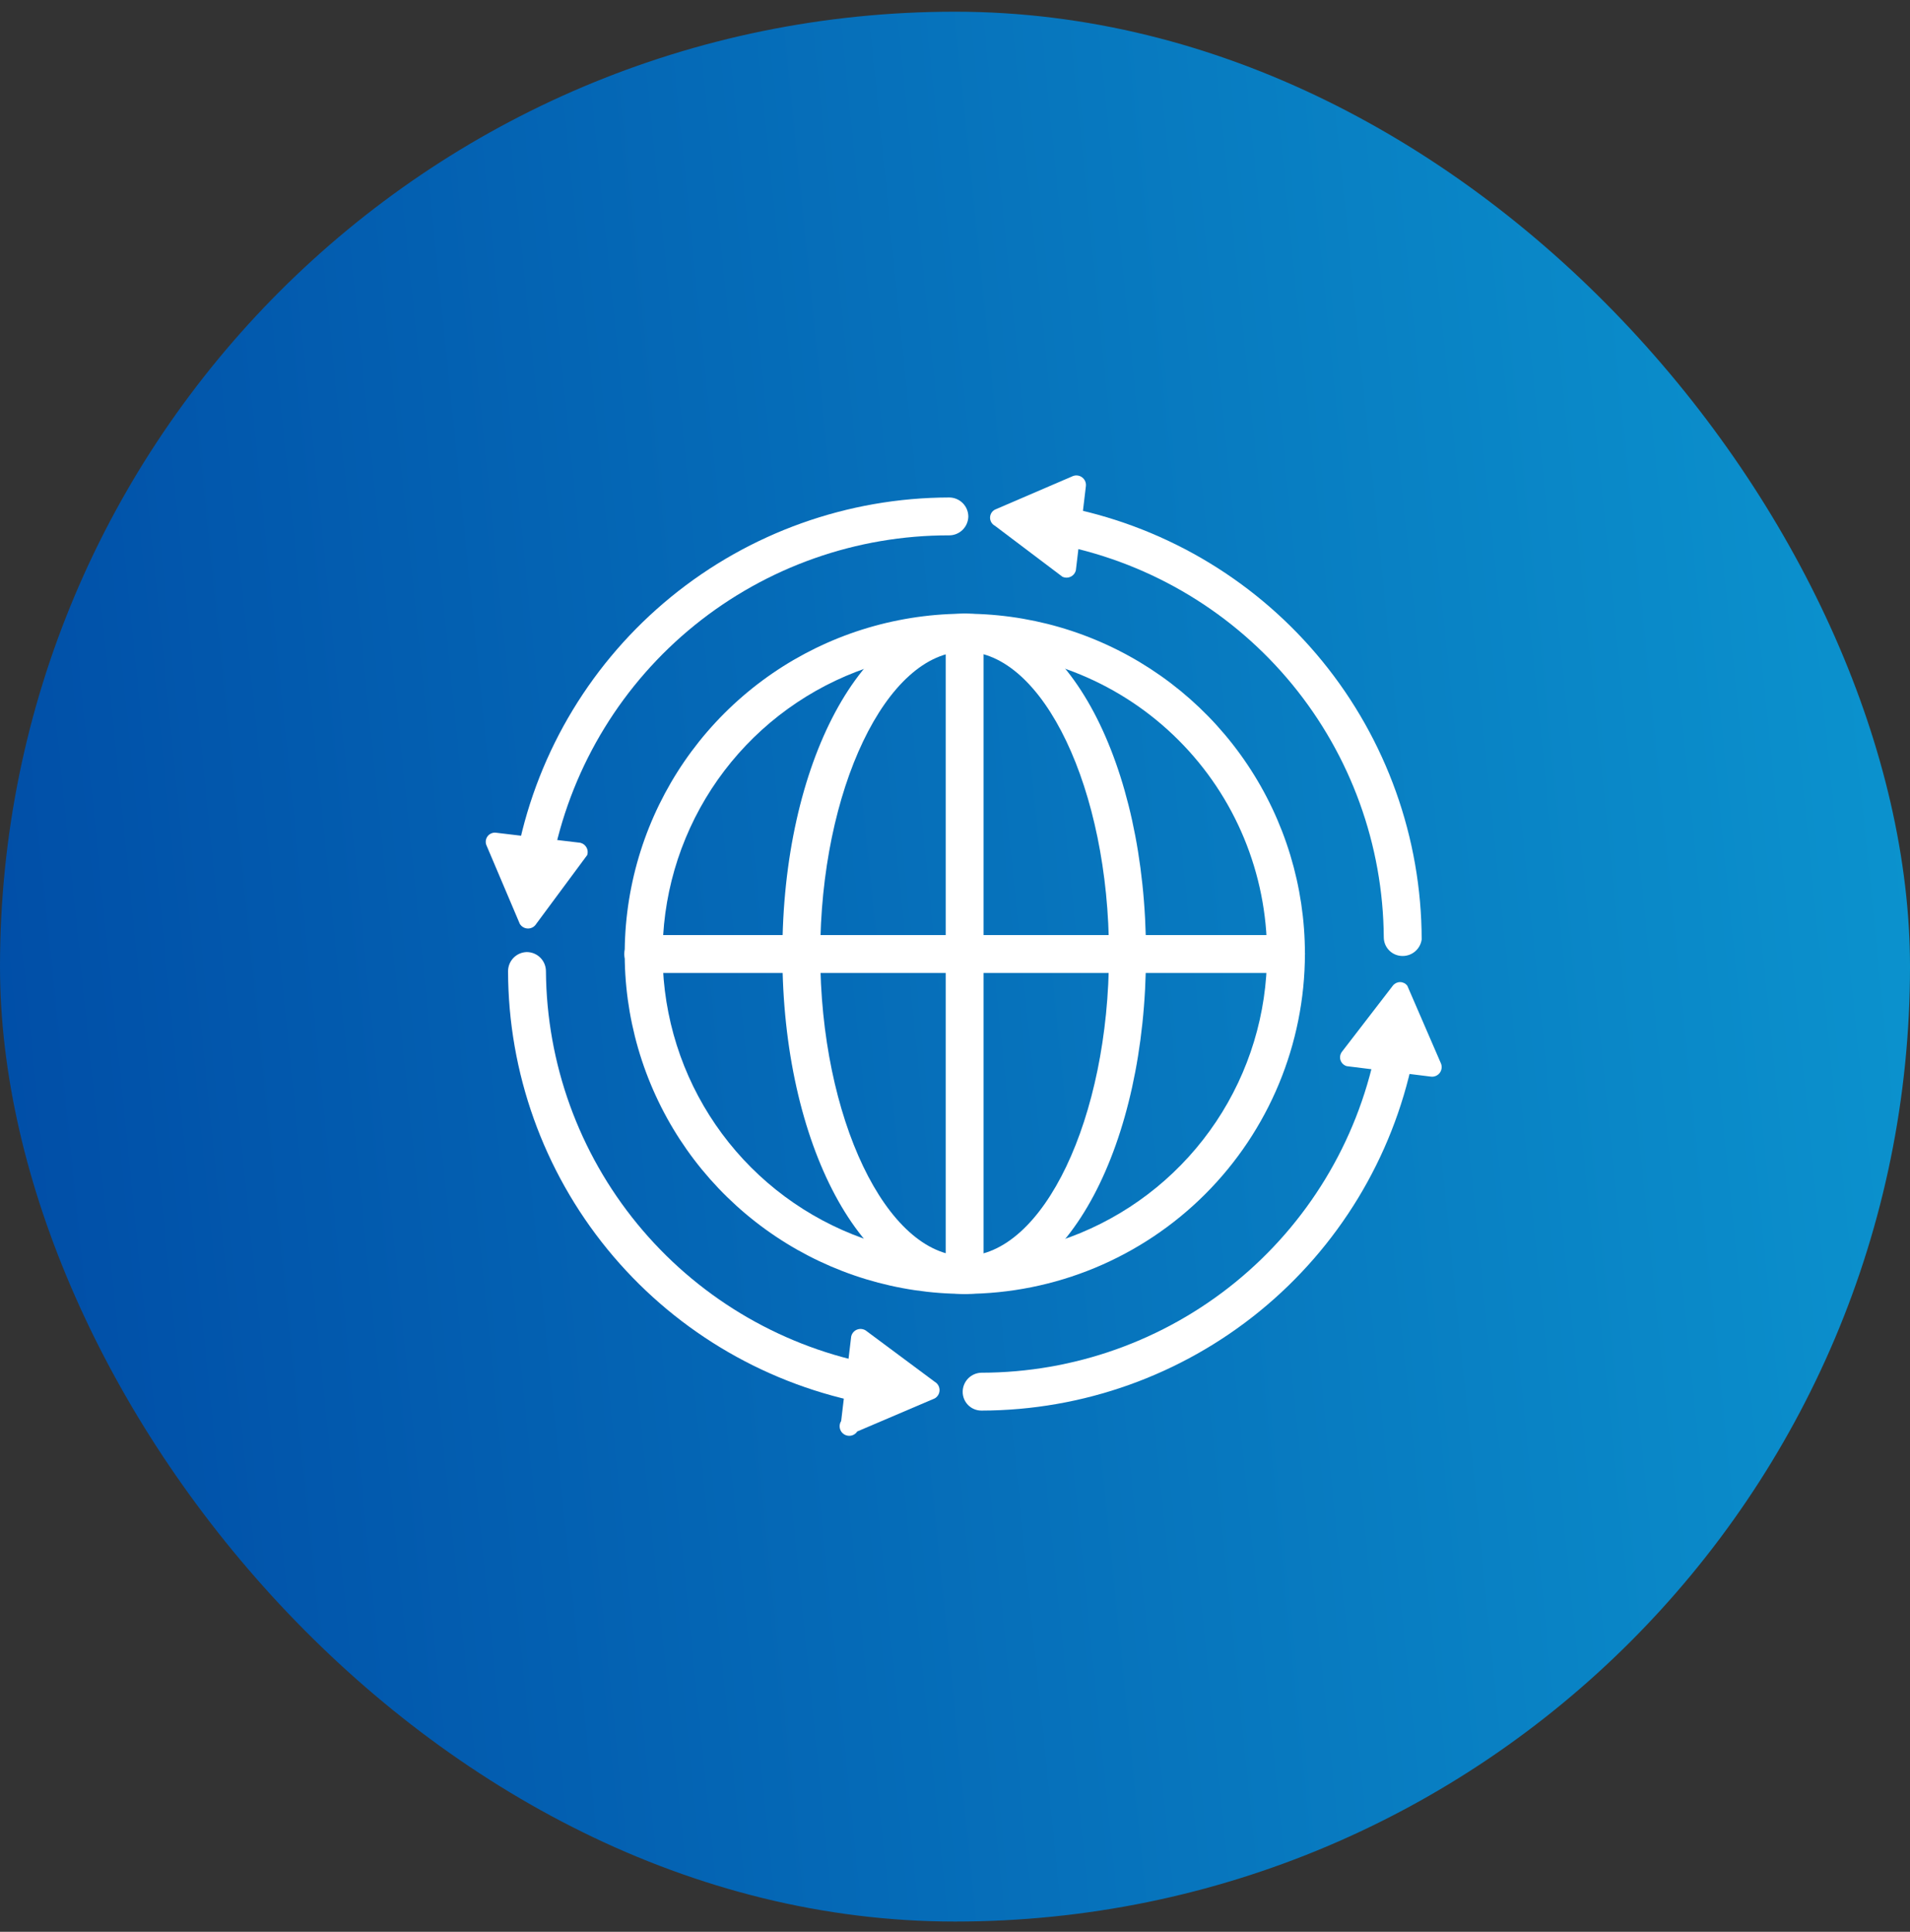
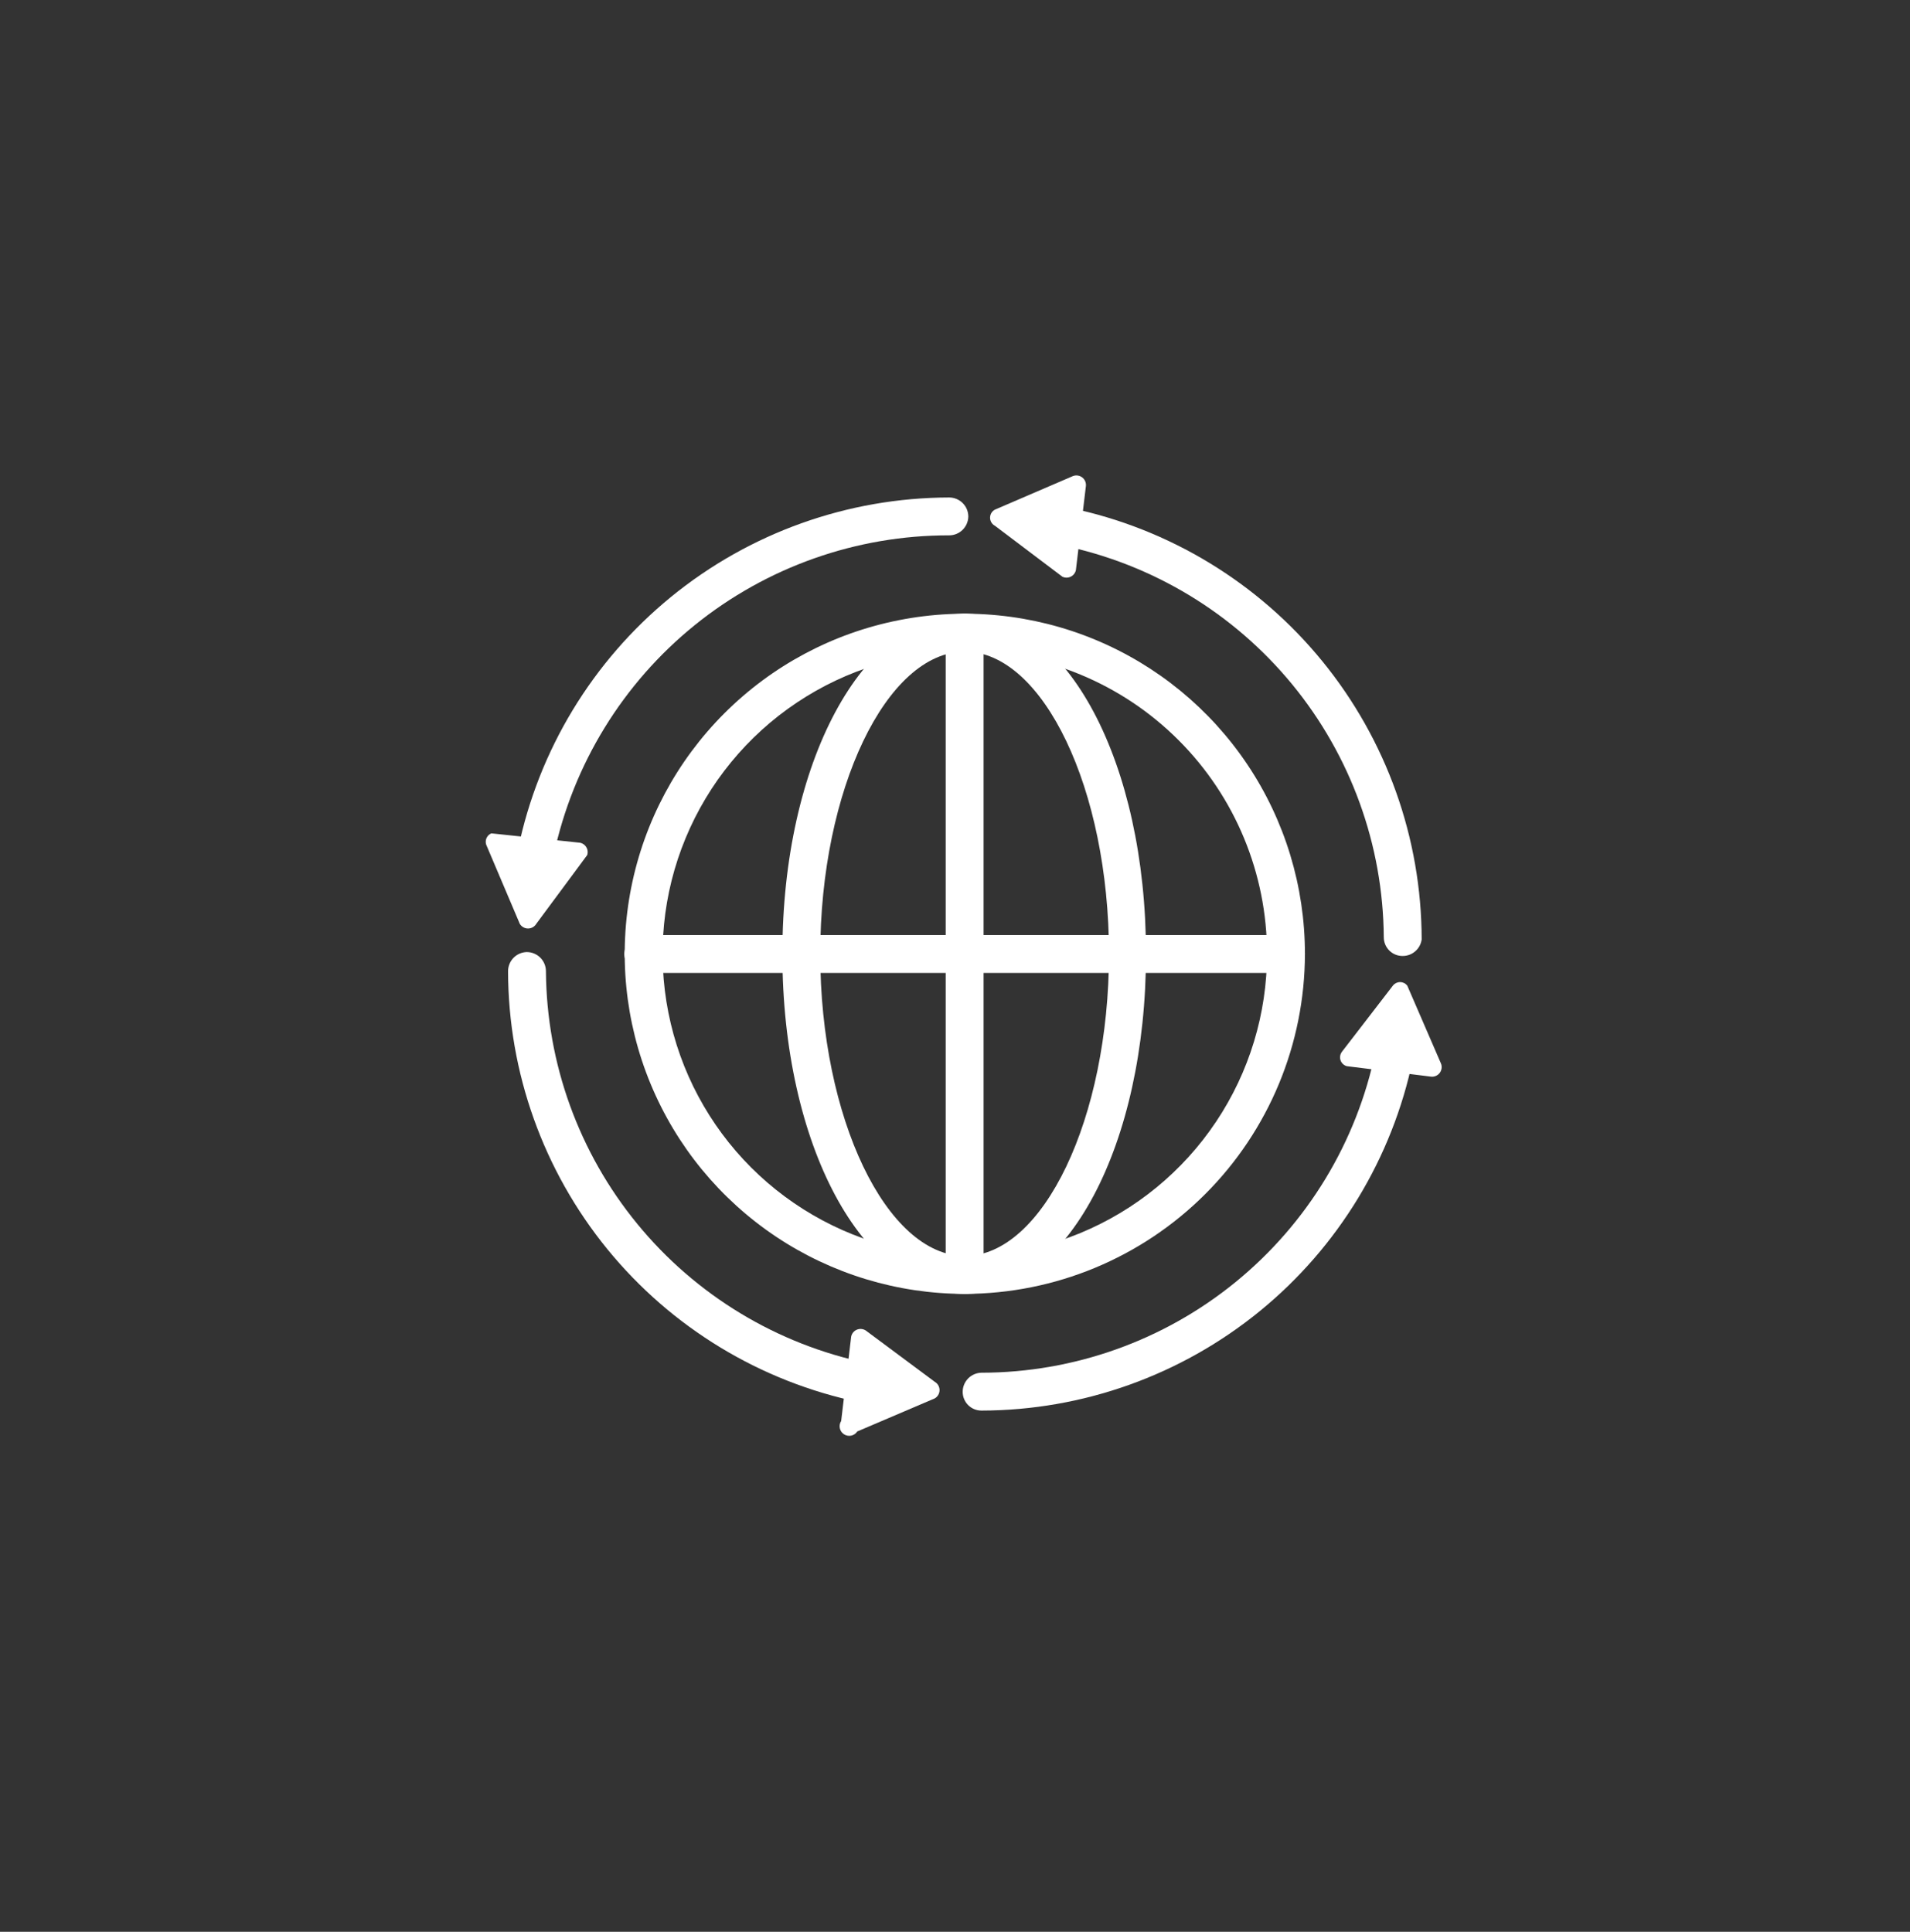
<svg xmlns="http://www.w3.org/2000/svg" width="87" height="88" viewBox="0 0 87 88" fill="none">
  <rect x="0" y="0" width="87" height="88" fill="#333333" stroke="none" />
-   <rect y="0.533" width="87" height="87" rx="43.5" fill="url(#paint0_linear_4379_5424)" />
  <path d="M24.43 39.72H24.271C24.045 39.673 23.847 39.537 23.72 39.344C23.594 39.151 23.549 38.915 23.596 38.689C24.53 34.168 26.993 30.107 30.569 27.188C34.145 24.269 38.618 22.671 43.234 22.662C43.465 22.662 43.687 22.754 43.851 22.917C44.015 23.081 44.107 23.303 44.107 23.534C44.101 23.762 44.007 23.979 43.844 24.139C43.681 24.298 43.462 24.387 43.234 24.387C39.017 24.381 34.927 25.825 31.648 28.475C28.369 31.126 26.101 34.823 25.223 38.947C25.201 39.148 25.109 39.335 24.965 39.476C24.82 39.617 24.631 39.703 24.43 39.72Z" fill="white" />
-   <path d="M26.75 38.947L24.429 42.081C24.39 42.146 24.335 42.201 24.269 42.239C24.203 42.277 24.128 42.297 24.052 42.297C23.976 42.297 23.901 42.277 23.835 42.239C23.768 42.201 23.713 42.146 23.675 42.081L22.168 38.53C22.134 38.462 22.12 38.386 22.127 38.31C22.133 38.234 22.161 38.162 22.206 38.1C22.251 38.039 22.311 37.991 22.382 37.962C22.452 37.933 22.529 37.923 22.604 37.935L26.432 38.391C26.491 38.405 26.546 38.43 26.594 38.466C26.642 38.502 26.682 38.547 26.712 38.6C26.742 38.652 26.761 38.709 26.767 38.769C26.773 38.829 26.767 38.889 26.75 38.947Z" fill="white" />
+   <path d="M26.75 38.947L24.429 42.081C24.39 42.146 24.335 42.201 24.269 42.239C24.203 42.277 24.128 42.297 24.052 42.297C23.976 42.297 23.901 42.277 23.835 42.239C23.768 42.201 23.713 42.146 23.675 42.081L22.168 38.53C22.134 38.462 22.12 38.386 22.127 38.31C22.133 38.234 22.161 38.162 22.206 38.1C22.251 38.039 22.311 37.991 22.382 37.962L26.432 38.391C26.491 38.405 26.546 38.43 26.594 38.466C26.642 38.502 26.682 38.547 26.712 38.6C26.742 38.652 26.761 38.709 26.767 38.769C26.773 38.829 26.767 38.889 26.75 38.947Z" fill="white" />
  <path d="M39.347 63.88H39.169C34.648 62.946 30.587 60.484 27.668 56.908C24.749 53.331 23.151 48.859 23.142 44.243C23.142 44.015 23.231 43.796 23.39 43.633C23.55 43.469 23.767 43.375 23.994 43.37C24.226 43.37 24.448 43.462 24.612 43.626C24.775 43.789 24.867 44.011 24.867 44.243C24.898 48.444 26.367 52.508 29.031 55.756C31.695 59.005 35.392 61.242 39.506 62.095C39.732 62.116 39.941 62.226 40.086 62.401C40.231 62.576 40.301 62.801 40.28 63.027C40.259 63.254 40.149 63.462 39.974 63.607C39.799 63.752 39.574 63.822 39.347 63.801V63.88Z" fill="white" />
  <path d="M39.485 60.646L42.579 62.947C42.645 62.985 42.7 63.04 42.738 63.106C42.776 63.173 42.796 63.248 42.796 63.324C42.796 63.4 42.776 63.475 42.738 63.541C42.7 63.607 42.645 63.662 42.579 63.701L39.048 65.208C38.985 65.305 38.886 65.374 38.773 65.398C38.659 65.422 38.541 65.4 38.444 65.337C38.346 65.274 38.278 65.175 38.254 65.061C38.23 64.948 38.251 64.829 38.315 64.732L38.771 60.884C38.787 60.809 38.822 60.74 38.872 60.684C38.923 60.627 38.987 60.584 39.06 60.56C39.132 60.536 39.209 60.532 39.284 60.547C39.358 60.562 39.428 60.596 39.485 60.646Z" fill="white" />
  <path d="M44.703 64.257C44.476 64.257 44.259 64.167 44.099 64.007C43.94 63.847 43.85 63.63 43.85 63.404C43.85 63.176 43.939 62.957 44.098 62.794C44.258 62.631 44.474 62.537 44.703 62.532C48.922 62.527 53.011 61.069 56.28 58.403C59.55 55.736 61.801 52.025 62.654 47.893C62.715 47.683 62.852 47.504 63.038 47.39C63.225 47.277 63.447 47.237 63.661 47.28C63.876 47.322 64.066 47.443 64.195 47.619C64.325 47.795 64.383 48.013 64.36 48.23C63.422 52.752 60.955 56.814 57.376 59.732C53.796 62.651 49.321 64.249 44.703 64.257Z" fill="white" />
  <path d="M61.125 47.912L63.446 44.897C63.485 44.848 63.535 44.808 63.591 44.78C63.648 44.753 63.71 44.738 63.773 44.738C63.836 44.738 63.898 44.753 63.955 44.78C64.012 44.808 64.061 44.848 64.1 44.897L65.628 48.428C65.661 48.499 65.674 48.578 65.665 48.656C65.657 48.733 65.629 48.808 65.582 48.871C65.535 48.934 65.473 48.983 65.4 49.013C65.328 49.043 65.249 49.054 65.172 49.043L61.343 48.567C61.278 48.548 61.218 48.514 61.168 48.467C61.119 48.42 61.082 48.362 61.06 48.297C61.039 48.233 61.033 48.164 61.045 48.097C61.056 48.03 61.084 47.966 61.125 47.912Z" fill="white" />
  <path d="M63.884 43.548C63.658 43.548 63.441 43.459 63.281 43.299C63.121 43.139 63.031 42.922 63.031 42.695C63 38.492 61.527 34.426 58.86 31.177C56.192 27.928 52.49 25.692 48.373 24.843C48.157 24.785 47.972 24.647 47.855 24.457C47.739 24.267 47.699 24.04 47.745 23.821C47.79 23.603 47.918 23.41 48.101 23.283C48.284 23.156 48.509 23.104 48.73 23.137C53.252 24.076 57.314 26.542 60.232 30.121C63.151 33.701 64.749 38.176 64.757 42.795C64.728 43.005 64.624 43.197 64.463 43.336C64.302 43.475 64.097 43.55 63.884 43.548Z" fill="white" />
  <path d="M48.391 26.271L45.317 23.95C45.25 23.914 45.195 23.861 45.156 23.797C45.118 23.732 45.097 23.658 45.097 23.583C45.097 23.508 45.118 23.434 45.156 23.369C45.195 23.305 45.25 23.252 45.317 23.216L48.867 21.689C48.937 21.661 49.014 21.651 49.089 21.662C49.163 21.672 49.234 21.702 49.294 21.748C49.354 21.794 49.401 21.855 49.431 21.924C49.46 21.994 49.471 22.07 49.462 22.145L49.006 25.973C48.992 26.037 48.963 26.097 48.922 26.149C48.881 26.2 48.83 26.242 48.77 26.27C48.711 26.299 48.647 26.314 48.581 26.314C48.515 26.314 48.45 26.299 48.391 26.271Z" fill="white" />
  <path d="M43.947 58.941C40.883 58.941 37.888 58.032 35.341 56.33C32.793 54.627 30.807 52.208 29.635 49.377C28.462 46.547 28.155 43.432 28.753 40.426C29.351 37.421 30.826 34.661 32.993 32.495C35.16 30.328 37.92 28.852 40.925 28.255C43.93 27.657 47.045 27.964 49.876 29.136C52.706 30.309 55.126 32.294 56.828 34.842C58.531 37.39 59.439 40.385 59.439 43.449C59.434 47.556 57.8 51.493 54.896 54.397C51.992 57.301 48.054 58.935 43.947 58.941ZM43.947 29.683C41.225 29.683 38.563 30.49 36.299 32.003C34.035 33.515 32.271 35.665 31.229 38.181C30.187 40.696 29.915 43.464 30.446 46.134C30.977 48.805 32.288 51.258 34.213 53.183C36.139 55.108 38.591 56.419 41.262 56.95C43.932 57.481 46.7 57.209 49.215 56.167C51.731 55.125 53.881 53.361 55.393 51.097C56.906 48.833 57.713 46.171 57.713 43.449C57.713 39.798 56.263 36.296 53.681 33.715C51.1 31.133 47.598 29.683 43.947 29.683Z" fill="white" />
  <path d="M43.948 58.941C39.286 58.941 35.637 52.137 35.637 43.449C35.637 34.761 39.286 27.957 43.948 27.957C48.609 27.957 52.2 34.761 52.2 43.449C52.2 52.137 48.609 58.941 43.948 58.941ZM43.948 29.683C40.377 29.683 37.362 35.99 37.362 43.449C37.362 50.907 40.377 57.215 43.948 57.215C47.518 57.215 50.514 50.927 50.514 43.449C50.514 35.971 47.518 29.683 43.948 29.683Z" fill="white" />
  <path d="M58.568 44.322H29.31C29.079 44.322 28.857 44.23 28.693 44.066C28.529 43.902 28.438 43.68 28.438 43.449C28.443 43.221 28.537 43.004 28.7 42.844C28.863 42.685 29.082 42.596 29.31 42.596H58.568C58.682 42.593 58.795 42.613 58.901 42.655C59.006 42.697 59.103 42.759 59.184 42.839C59.265 42.918 59.33 43.013 59.374 43.118C59.418 43.223 59.441 43.335 59.441 43.449C59.441 43.68 59.349 43.902 59.185 44.066C59.022 44.23 58.8 44.322 58.568 44.322Z" fill="white" />
  <path d="M43.949 58.941C43.72 58.941 43.501 58.851 43.338 58.692C43.175 58.532 43.081 58.316 43.076 58.088V28.83C43.076 28.598 43.168 28.376 43.331 28.213C43.495 28.049 43.717 27.957 43.949 27.957C44.062 27.957 44.175 27.98 44.279 28.024C44.384 28.068 44.479 28.133 44.559 28.214C44.638 28.295 44.701 28.392 44.742 28.497C44.784 28.603 44.804 28.716 44.801 28.83V58.088C44.801 58.314 44.712 58.531 44.552 58.691C44.392 58.851 44.175 58.941 43.949 58.941Z" fill="white" />
  <defs>
    <linearGradient id="paint0_linear_4379_5424" x1="1.117" y1="89.22" x2="95.034" y2="79.688" gradientUnits="userSpaceOnUse">
      <stop stop-color="#004CA6" />
      <stop offset="1" stop-color="#0C95CF" />
    </linearGradient>
  </defs>
</svg>